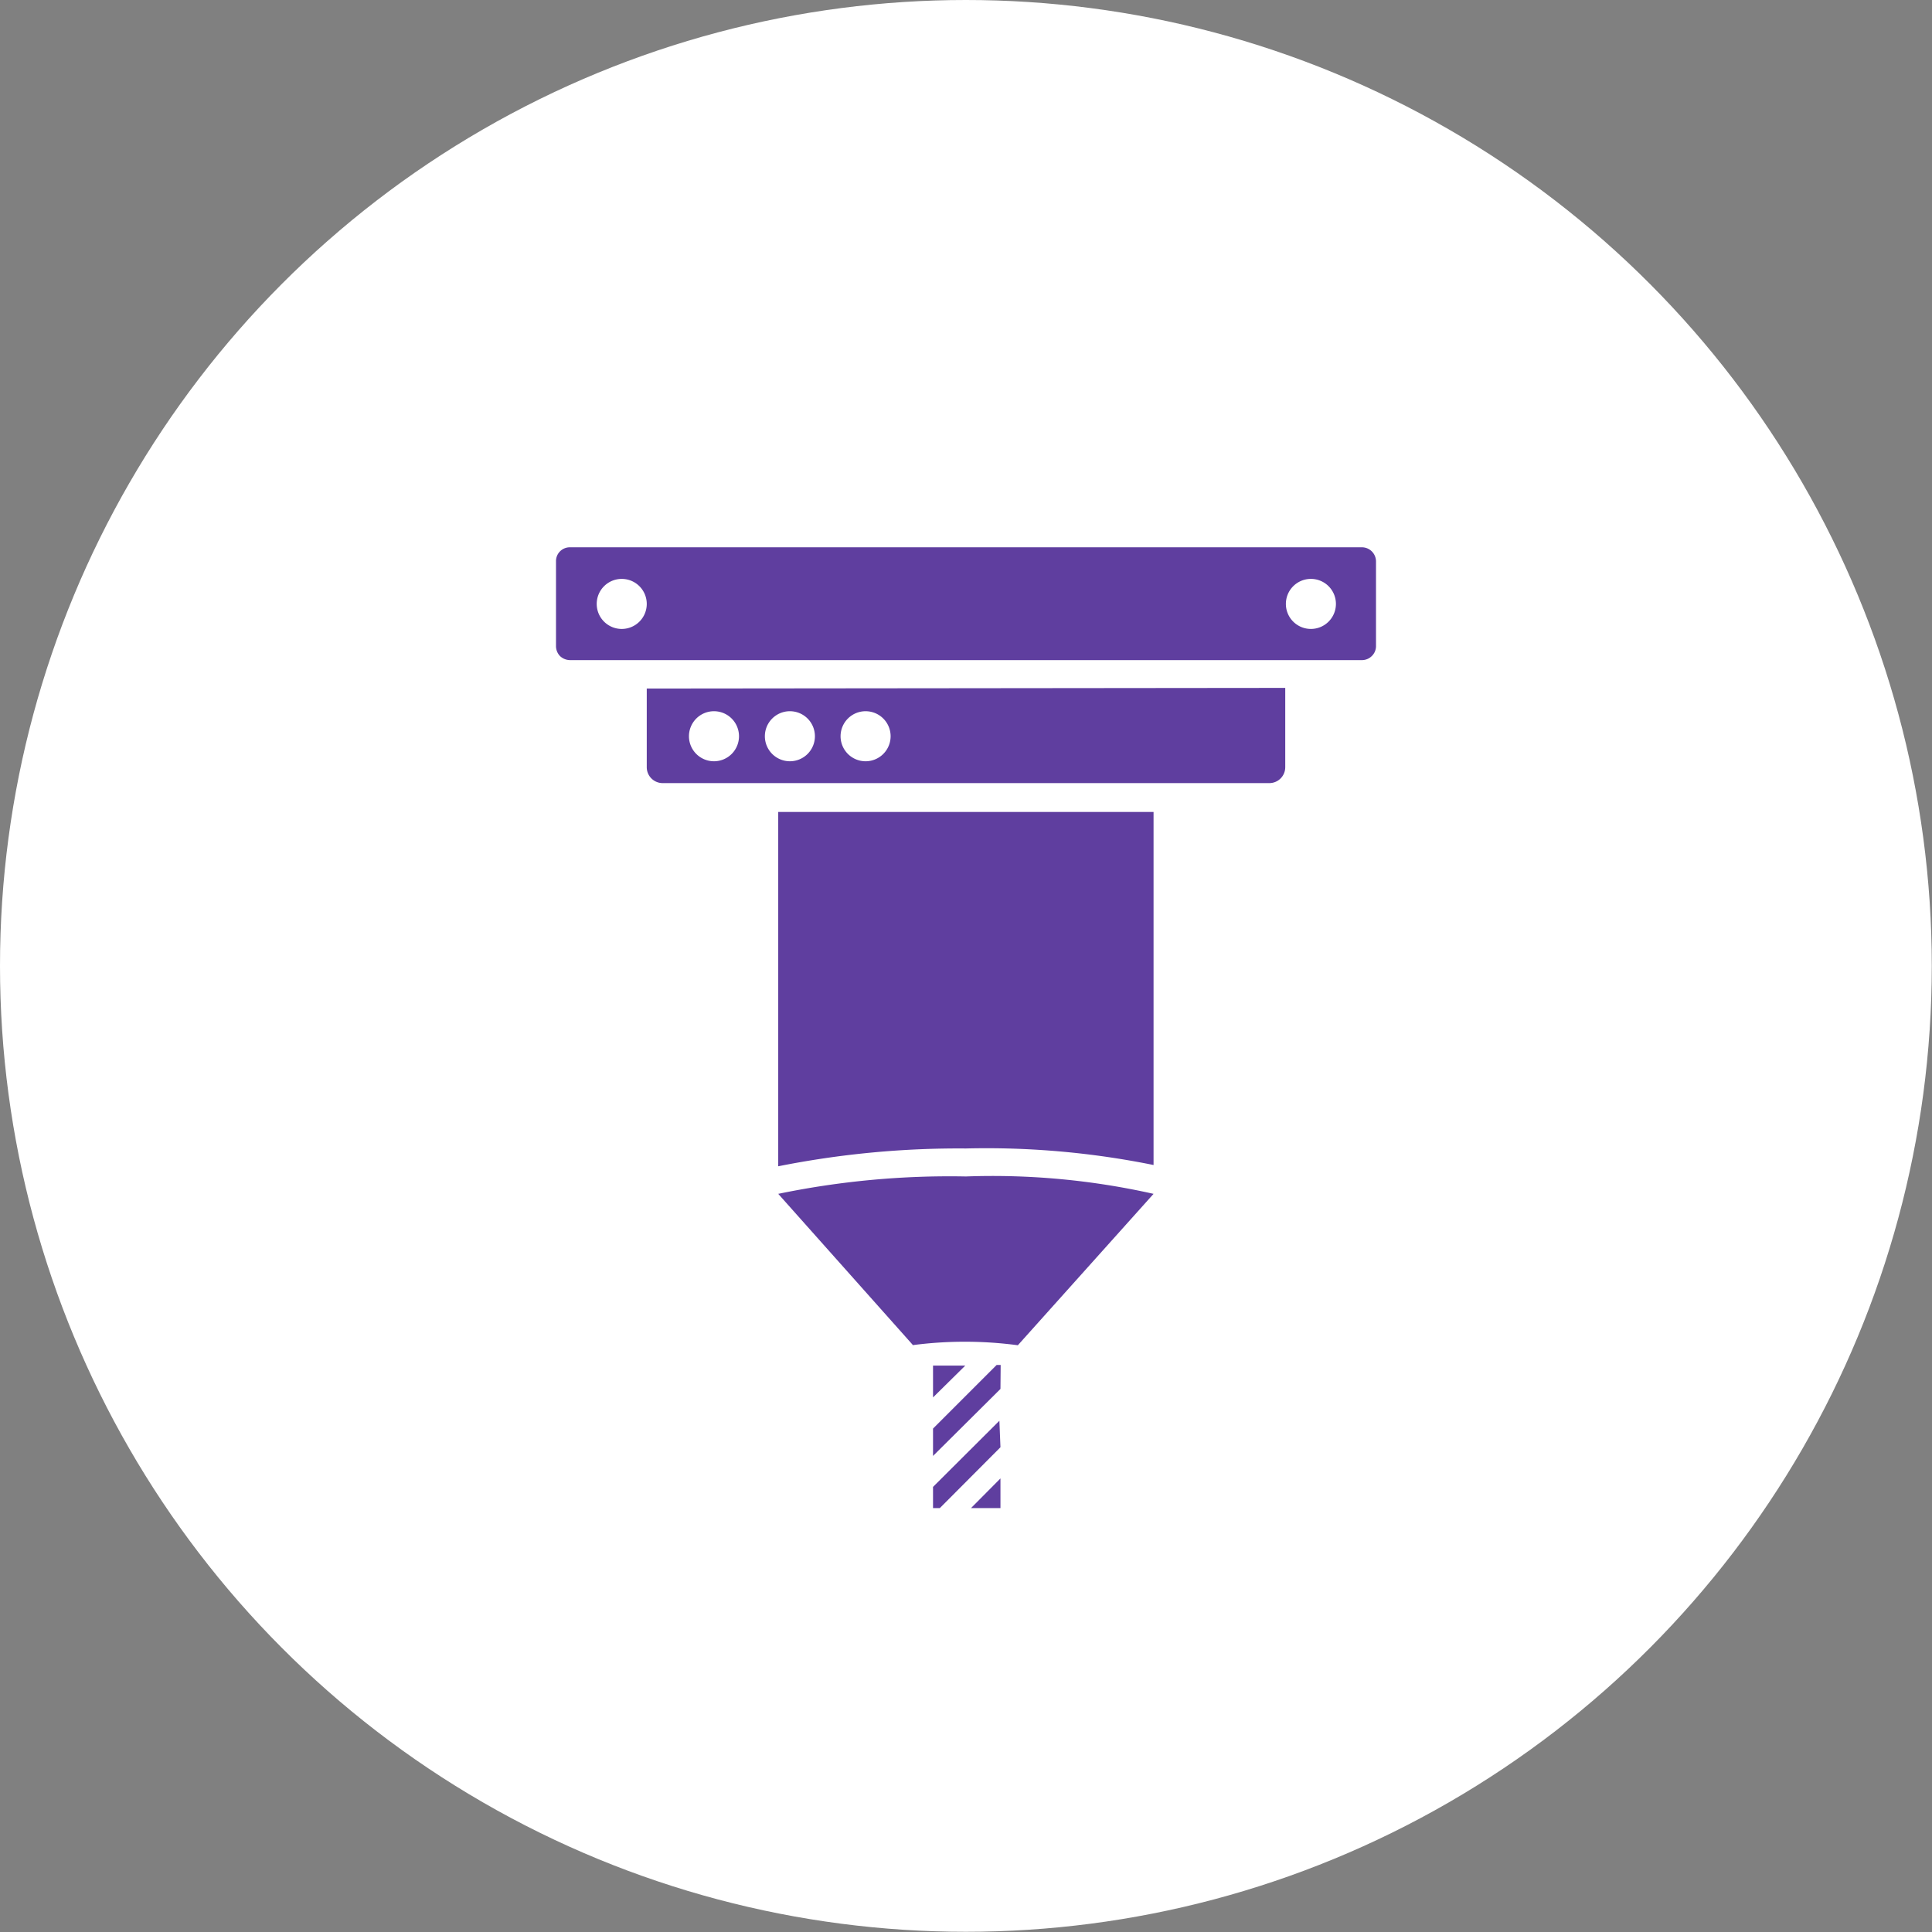
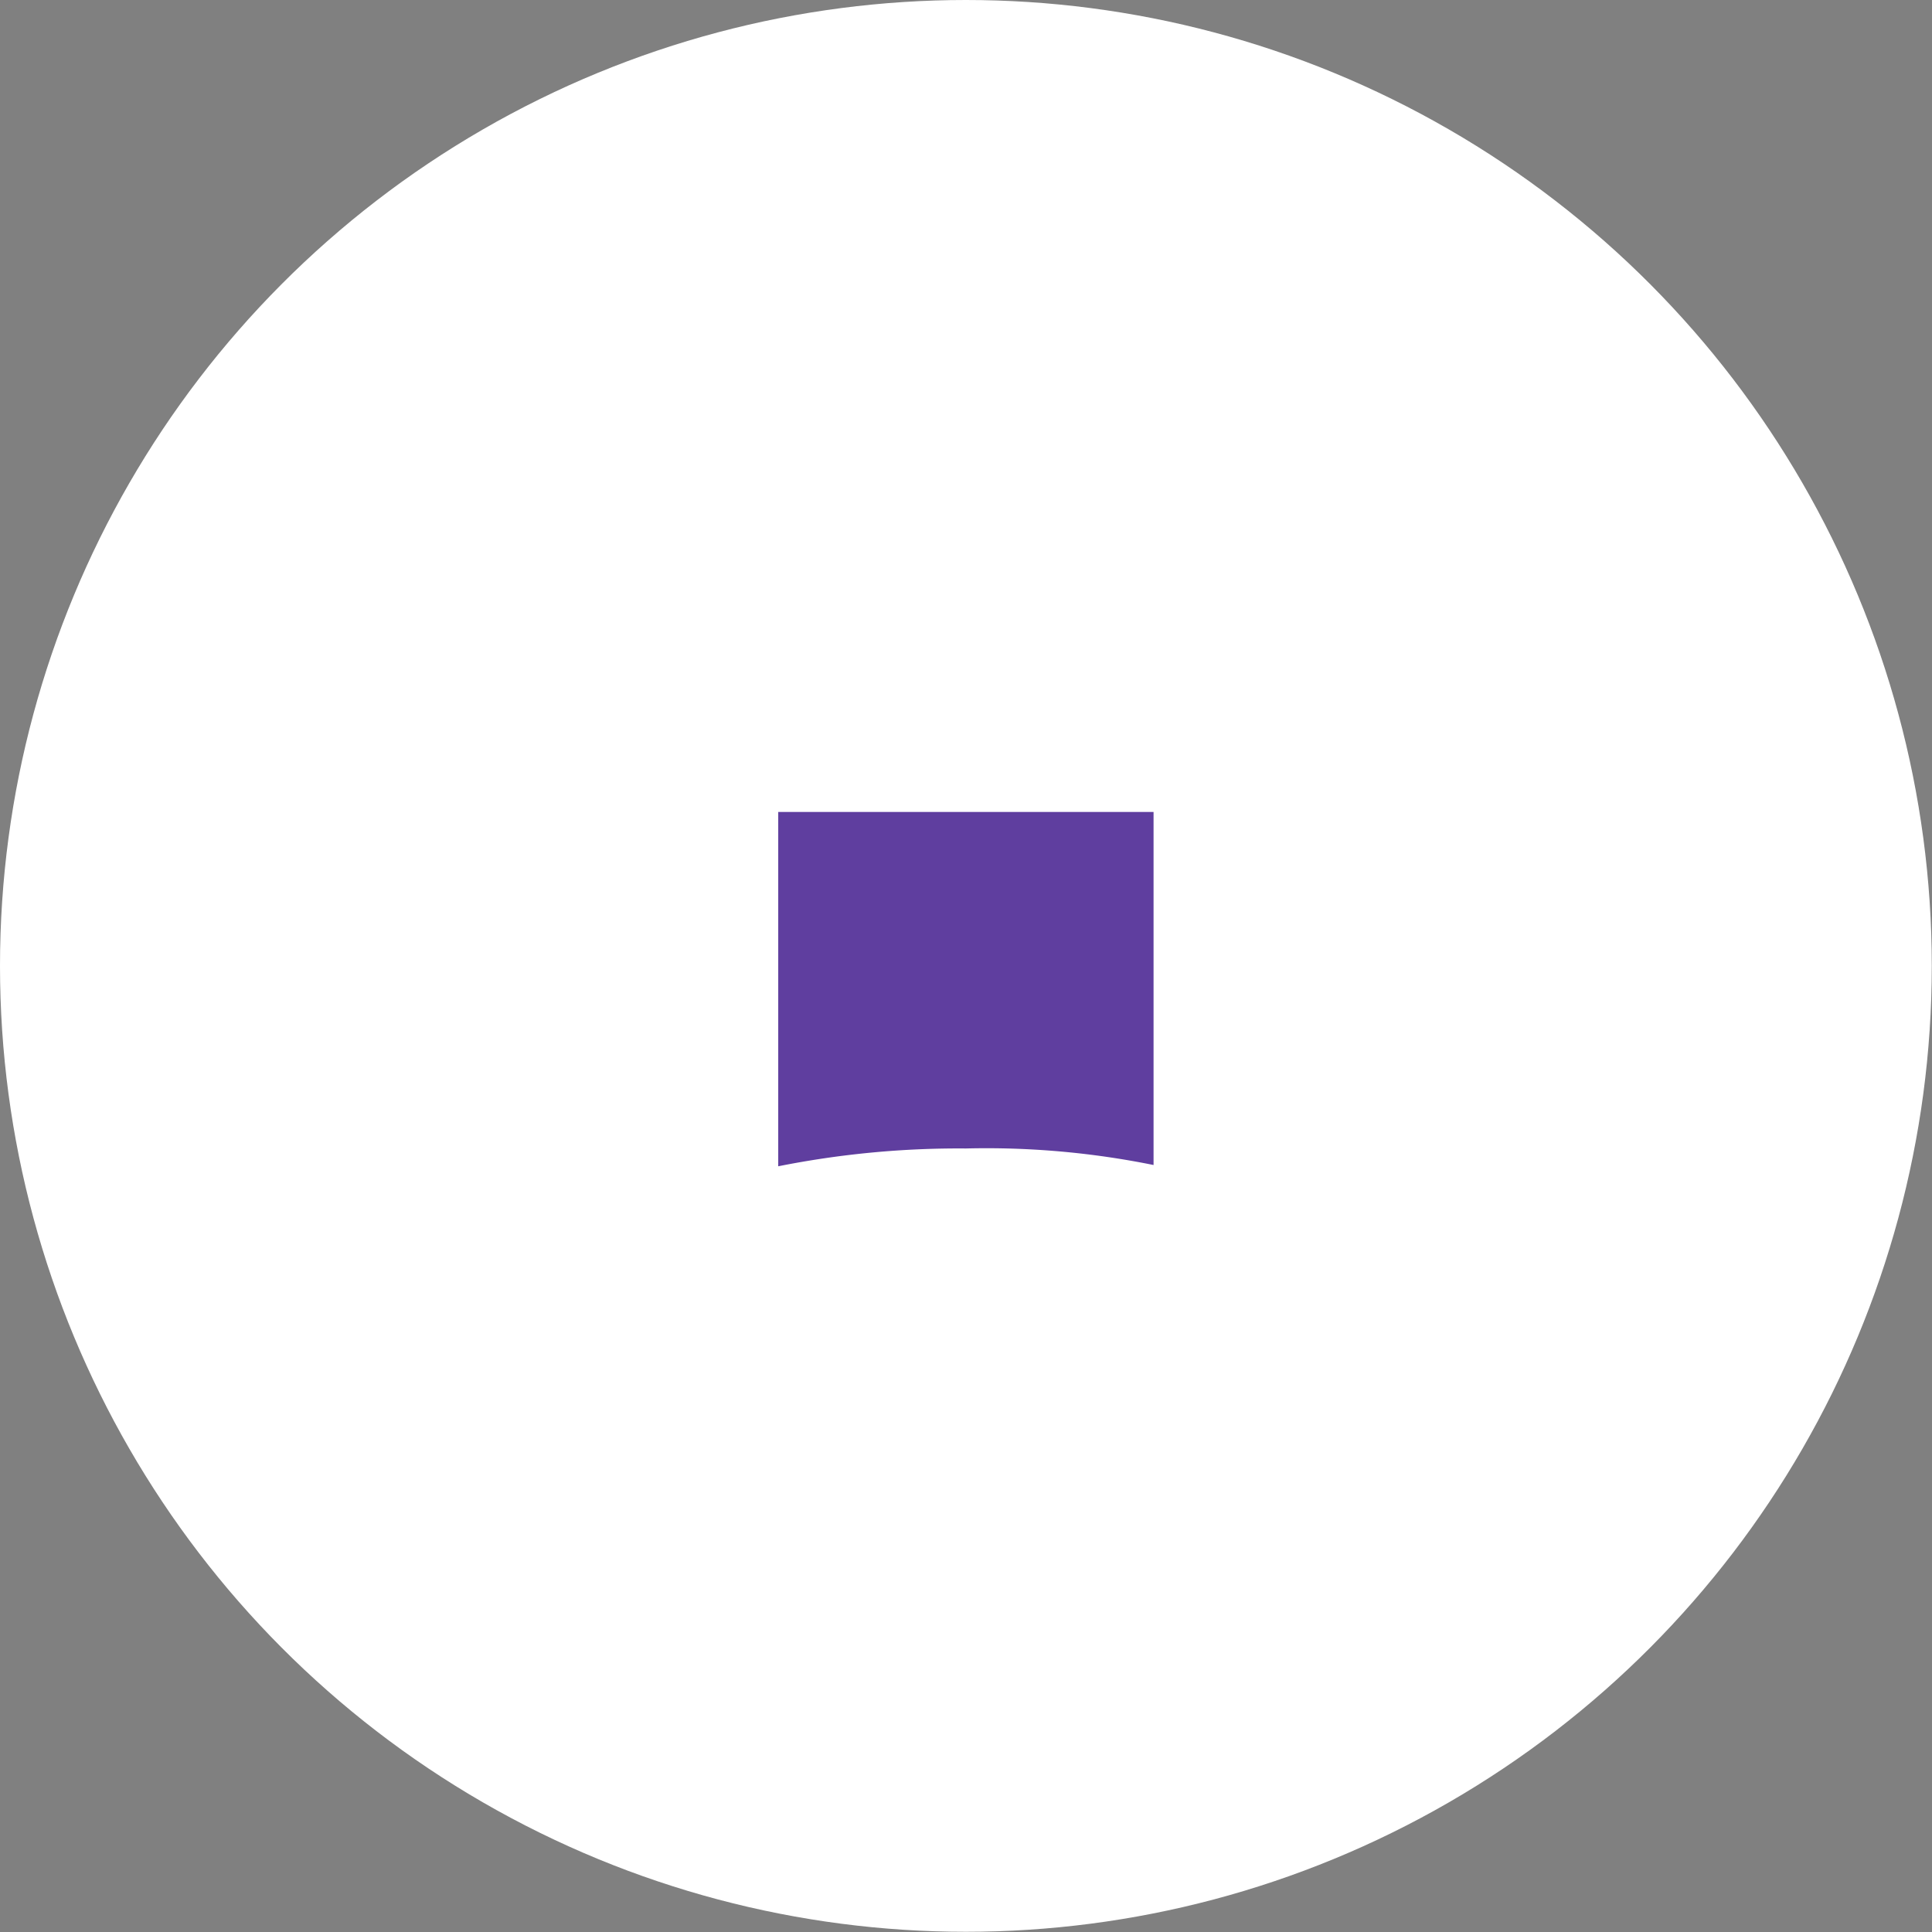
<svg xmlns="http://www.w3.org/2000/svg" viewBox="0 0 91.11 91.11">
  <rect x="0" y="0" width="91.11" height="91.11" fill="#808080" stroke="none" />
  <defs>
    <style>.cls-1{fill:#fff;}.cls-2{fill:#5f3e9f;fill-rule:evenodd;}</style>
  </defs>
  <title>icon-Our services are widely used in</title>
  <g id="图层_2" data-name="图层 2">
    <g id="图层_1-2" data-name="图层 1">
      <circle class="cls-1" cx="45.55" cy="45.55" r="45.55" />
-       <path class="cls-2" d="M43.06,63.44,36.7,56.3a39.83,39.83,0,0,1,8.85-.82,34.58,34.58,0,0,1,8.85.82L48,63.44a18.87,18.87,0,0,0-5,0Zm17.55-31v3.74a.75.75,0,0,1-.76.75H31.26a.75.75,0,0,1-.76-.75V32.47ZM33.67,33.54a1.18,1.18,0,1,0,1.18,1.18A1.18,1.18,0,0,0,33.67,33.54Zm3.57,0a1.18,1.18,0,1,0,1.19,1.18A1.18,1.18,0,0,0,37.24,33.54Zm3.58,0A1.18,1.18,0,1,0,42,34.72,1.18,1.18,0,0,0,40.82,33.54Zm23.41-7.73a.66.66,0,0,1,.46.19.67.67,0,0,1,.2.47v4a.65.65,0,0,1-.2.47.66.66,0,0,1-.46.19H26.88a.7.7,0,0,1-.47-.19.68.68,0,0,1-.19-.47v-4a.65.65,0,0,1,.66-.66ZM29.32,27.3a1.18,1.18,0,1,0,1.18,1.18A1.18,1.18,0,0,0,29.32,27.3Zm32.47,0A1.18,1.18,0,1,0,63,28.48,1.18,1.18,0,0,0,61.79,27.3Zm-16,43.82,1.39-1.4v1.4Zm1.39-2.87-2.86,2.87H44v-1L47.13,67Zm0-2.75L44,68.66V67.37l3-3h.19Zm-1.66-1.1L44,65.9V64.4Z" />
      <path class="cls-2" d="M36.7,55V38.29H54.4V54.94a39.63,39.63,0,0,0-8.85-.78A43.47,43.47,0,0,0,36.7,55Z" />
    </g>
  </g>
</svg>